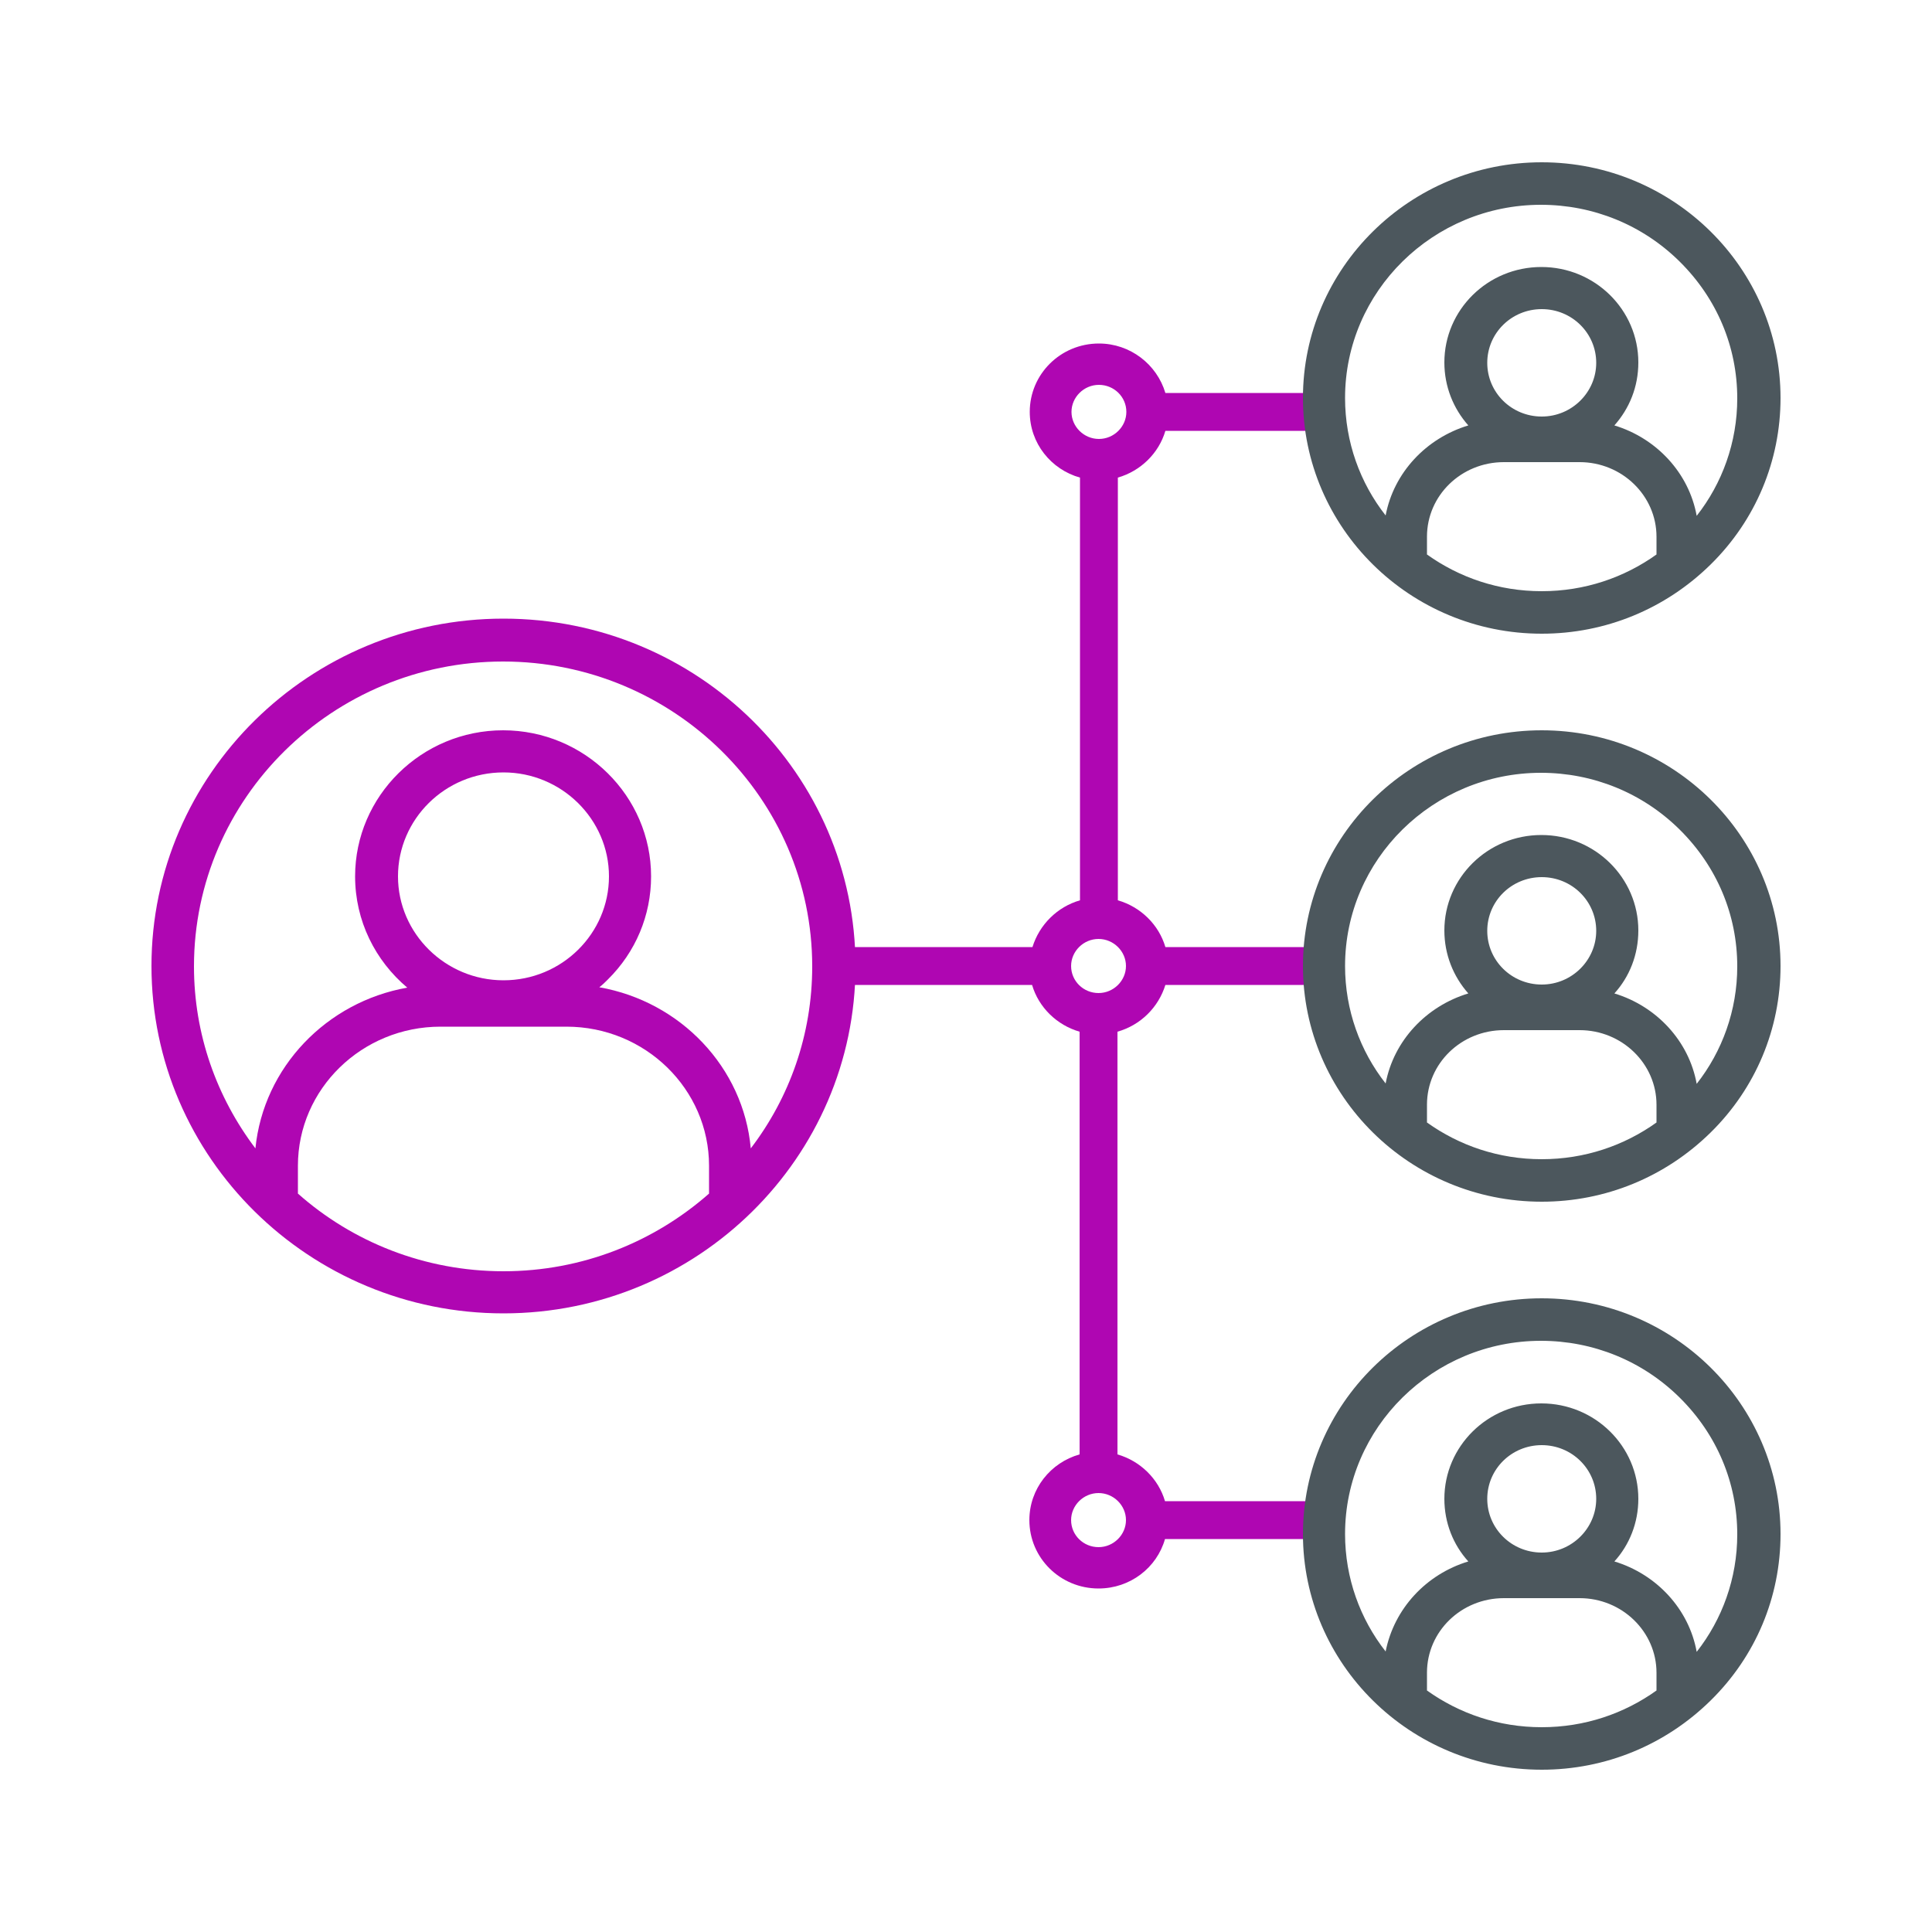
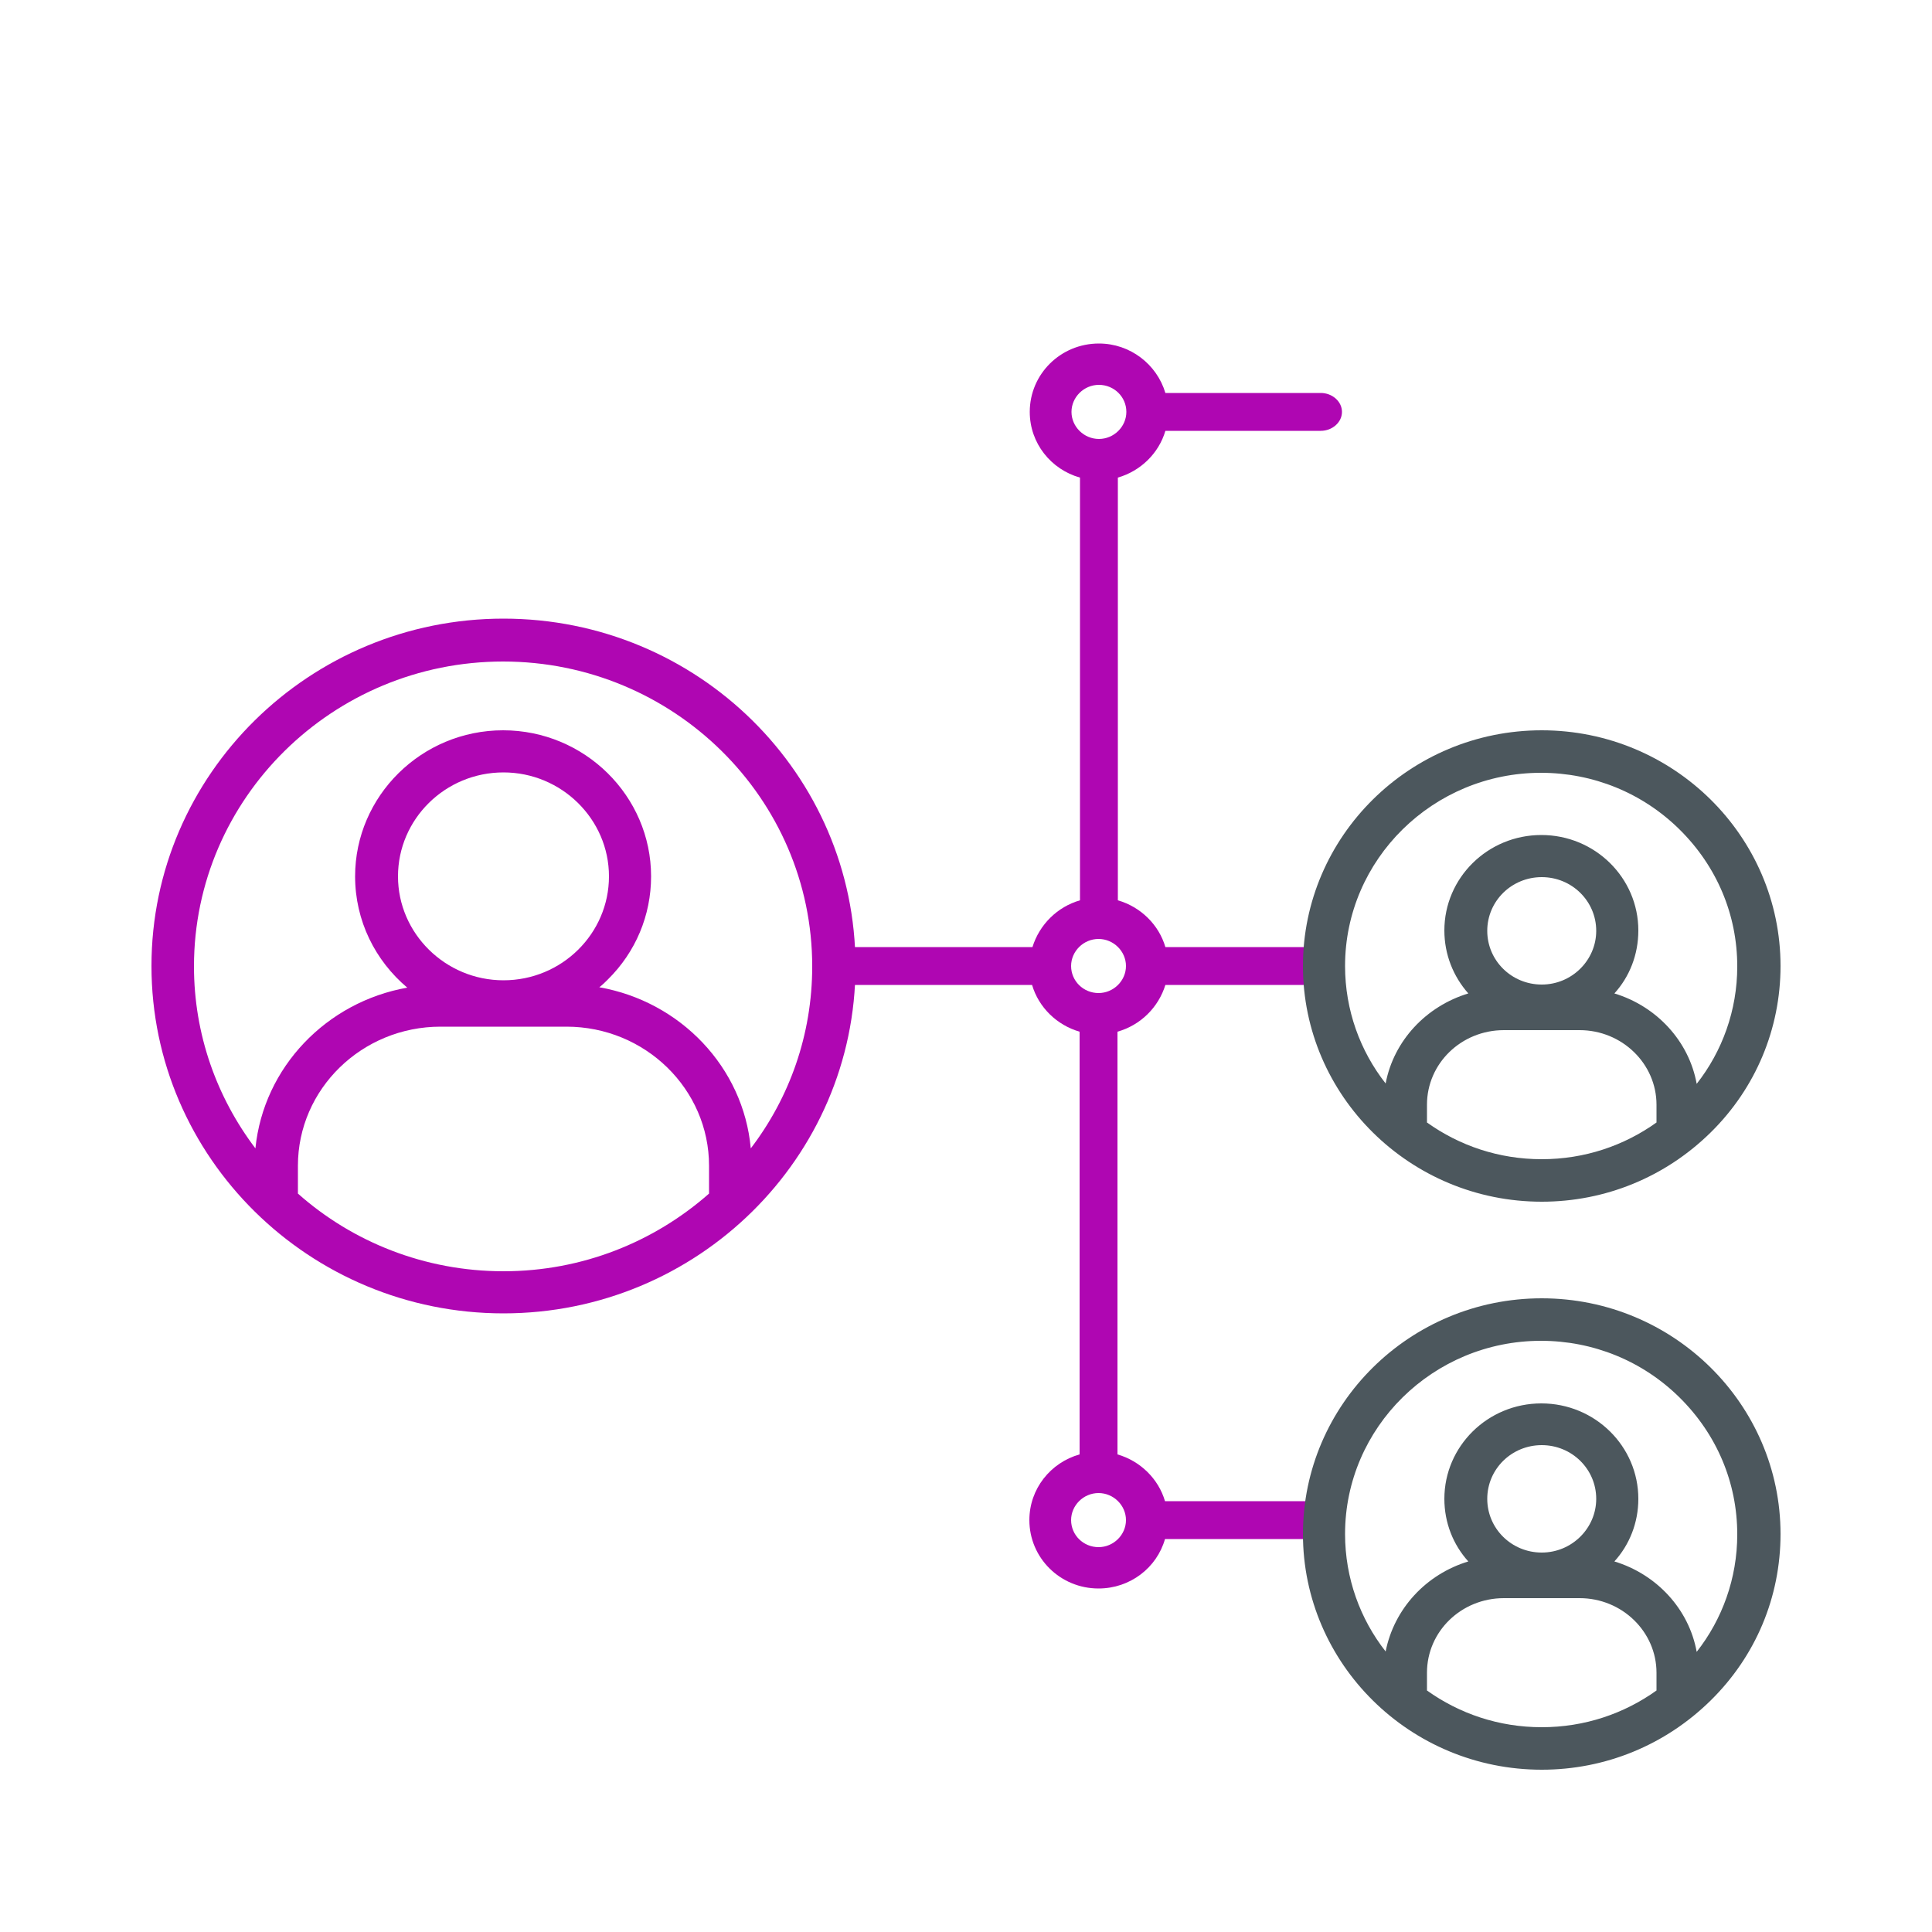
<svg xmlns="http://www.w3.org/2000/svg" version="1.1" id="Calque_1" x="0px" y="0px" viewBox="0 0 500 500" style="enable-background:new 0 0 500 500;" xml:space="preserve">
  <style type="text/css">
	.st0{fill:none;}
	.st1{fill:#AF06B2;}
	.st2{fill:#4C575D;}
</style>
  <rect class="st0" width="500" height="500" />
  <g>
    <path class="st1" d="M130.3,160.1c-50.2,0-91.1,40.3-91.1,89.9s40.9,89.9,91.1,89.9c50.2,0,91.1-40.3,91.1-89.9   S180.6,160.1,130.3,160.1z M130.3,253.7c-15,0-27.3-12.1-27.3-26.9c0-14.8,12.2-26.9,27.3-26.9c15,0,27.3,12.1,27.3,26.9   C157.6,241.6,145.4,253.7,130.3,253.7z M155.1,255.5c0.8-0.6,1.5-1.3,2.2-2c7.2-7.1,11.2-16.6,11.2-26.7   c0-20.8-17.2-37.8-38.3-37.8c-21.1,0-38.3,17-38.3,37.8c0,11.5,5.2,21.8,13.5,28.8c-20.9,3.7-37.2,20.6-39.3,41.6   c-10-13.2-15.9-29.5-15.9-47.1c0-43.5,35.9-78.9,80-78.9c44.1,0,80,35.4,80,78.9c0,17.7-5.9,34-15.9,47.1   C192.4,276.2,176.1,259.2,155.1,255.5z M77.1,301.7c0-19.9,16.6-36,36.9-36h32.6c20.4,0,36.9,16.2,36.9,36v7.2   c-14.2,12.5-32.8,20.1-53.2,20.1c-20.4,0-39.1-7.6-53.2-20.1V301.7z" />
    <path class="st1" d="M301.6,254.9h40.2c3,0,5.5-2.2,5.5-4.9s-2.5-4.9-5.5-4.9h-40.2c-1.7-5.8-6.4-10.4-12.3-12.1V123.6   c5.9-1.7,10.6-6.3,12.3-12.1h40.2c3,0,5.5-2.2,5.5-4.9s-2.5-4.9-5.5-4.9h-40.2c-2.2-7.4-9.1-12.8-17.2-12.8   c-9.9,0-17.9,7.9-17.9,17.7c0,8.1,5.5,14.9,13,17V233c-5.9,1.7-10.5,6.3-12.3,12.1H217c-3,0-5.5,2.2-5.5,4.9s2.5,4.9,5.5,4.9h50.1   c1.7,5.8,6.4,10.4,12.3,12.1v109.4c-7.5,2.1-13,8.9-13,17c0,9.8,8,17.7,17.9,17.7c8.2,0,15.1-5.4,17.2-12.8h40.2   c3,0,5.5-2.2,5.5-4.9c0-2.7-2.5-4.9-5.5-4.9h-40.2c-1.7-5.8-6.4-10.4-12.3-12.1V267C295.2,265.3,299.8,260.7,301.6,254.9z    M291.4,393.4c0,3.8-3.2,7-7.1,7s-7.1-3.1-7.1-7c0-3.8,3.2-7,7.1-7S291.4,389.6,291.4,393.4z M277.3,106.6c0-3.8,3.2-7,7.1-7   s7.1,3.1,7.1,7c0,3.8-3.2,7-7.1,7S277.3,110.4,277.3,106.6z M291.4,250c0,3.8-3.2,7-7.1,7s-7.1-3.1-7.1-7c0-3.8,3.2-7,7.1-7   S291.4,246.2,291.4,250z" />
    <g>
-       <path class="st2" d="M399,164c16.5,0,32-6.4,43.7-17.9c11.7-11.5,18.1-26.9,18.1-43.1c0-33.6-27.7-61-61.8-61s-61.8,27.4-61.8,61    S364.9,164,399,164z M399,107.8c-7.8,0-14.1-6.2-14.1-13.9c0-7.7,6.3-13.9,14.1-13.9s14.1,6.2,14.1,13.9    C413.1,101.5,406.8,107.8,399,107.8z M369.3,138.9c0-10.7,8.9-19.3,19.9-19.3h19.6c11,0,19.9,8.7,19.9,19.3v4.6    c-8.4,6-18.6,9.5-29.7,9.5c-11.1,0-21.3-3.5-29.7-9.5V138.9z M417.8,110.1c3.9-4.4,6.2-10,6.2-16.3c0-13.6-11.2-24.7-25.1-24.7    s-25.1,11.1-25.1,24.7c0,6.2,2.3,11.9,6.2,16.3c-10.9,3.3-19.3,12.2-21.4,23.3c-6.6-8.4-10.5-19-10.5-30.4c0-27.6,22.8-50,50.7-50    c13.5,0,26.3,5.2,35.9,14.7c9.6,9.5,14.9,22,14.9,35.4c0,11.4-3.9,22-10.5,30.4C437.1,122.4,428.7,113.4,417.8,110.1z" />
      <path class="st2" d="M399,189c-34.1,0-61.8,27.4-61.8,61c0,33.6,27.7,61,61.8,61c16.5,0,32-6.4,43.7-17.9    c11.7-11.5,18.1-26.9,18.1-43.1C460.8,216.4,433.1,189,399,189z M399,254.8c-7.8,0-14.1-6.2-14.1-13.9c0-7.7,6.3-13.9,14.1-13.9    s14.1,6.2,14.1,13.9C413.1,248.5,406.8,254.8,399,254.8z M369.3,285.9c0-10.7,8.9-19.3,19.9-19.3h19.6c11,0,19.9,8.7,19.9,19.3    v4.6c-8.4,6-18.6,9.5-29.7,9.5c-11.1,0-21.3-3.5-29.7-9.5V285.9z M417.8,257.1c3.9-4.3,6.2-10,6.2-16.3    c0-13.6-11.2-24.7-25.1-24.7s-25.1,11.1-25.1,24.7c0,6.2,2.3,11.9,6.2,16.3c-10.9,3.3-19.3,12.2-21.4,23.3    c-6.6-8.4-10.5-19-10.5-30.4c0-27.6,22.8-50,50.7-50c13.5,0,26.3,5.2,35.9,14.7c9.6,9.5,14.9,22,14.9,35.4    c0,11.4-3.9,22-10.5,30.4C437.1,269.4,428.7,260.4,417.8,257.1z" />
      <path class="st2" d="M399,336c-34.1,0-61.8,27.4-61.8,61c0,33.6,27.7,61,61.8,61c16.5,0,32-6.4,43.7-17.9    c11.7-11.5,18.1-26.8,18.1-43.1C460.8,363.4,433.1,336,399,336z M399,401.8c-7.8,0-14.1-6.2-14.1-13.9c0-7.7,6.3-13.9,14.1-13.9    s14.1,6.2,14.1,13.9C413.1,395.5,406.8,401.8,399,401.8z M369.3,432.9c0-10.7,8.9-19.3,19.9-19.3h19.6c11,0,19.9,8.7,19.9,19.3    v4.6c-8.4,6-18.6,9.5-29.7,9.5c-11.1,0-21.3-3.5-29.7-9.5V432.9z M417.8,404.1c3.9-4.3,6.2-10,6.2-16.2    c0-13.6-11.2-24.7-25.1-24.7s-25.1,11.1-25.1,24.7c0,6.2,2.3,11.9,6.2,16.2c-10.9,3.3-19.2,12.2-21.4,23.3    c-6.6-8.4-10.5-19-10.5-30.4c0-27.6,22.8-50,50.7-50c13.5,0,26.3,5.2,35.9,14.7c9.6,9.5,14.9,22,14.9,35.4    c0,11.4-3.9,22-10.5,30.4C437.1,416.4,428.7,407.4,417.8,404.1z" />
    </g>
  </g>
</svg>